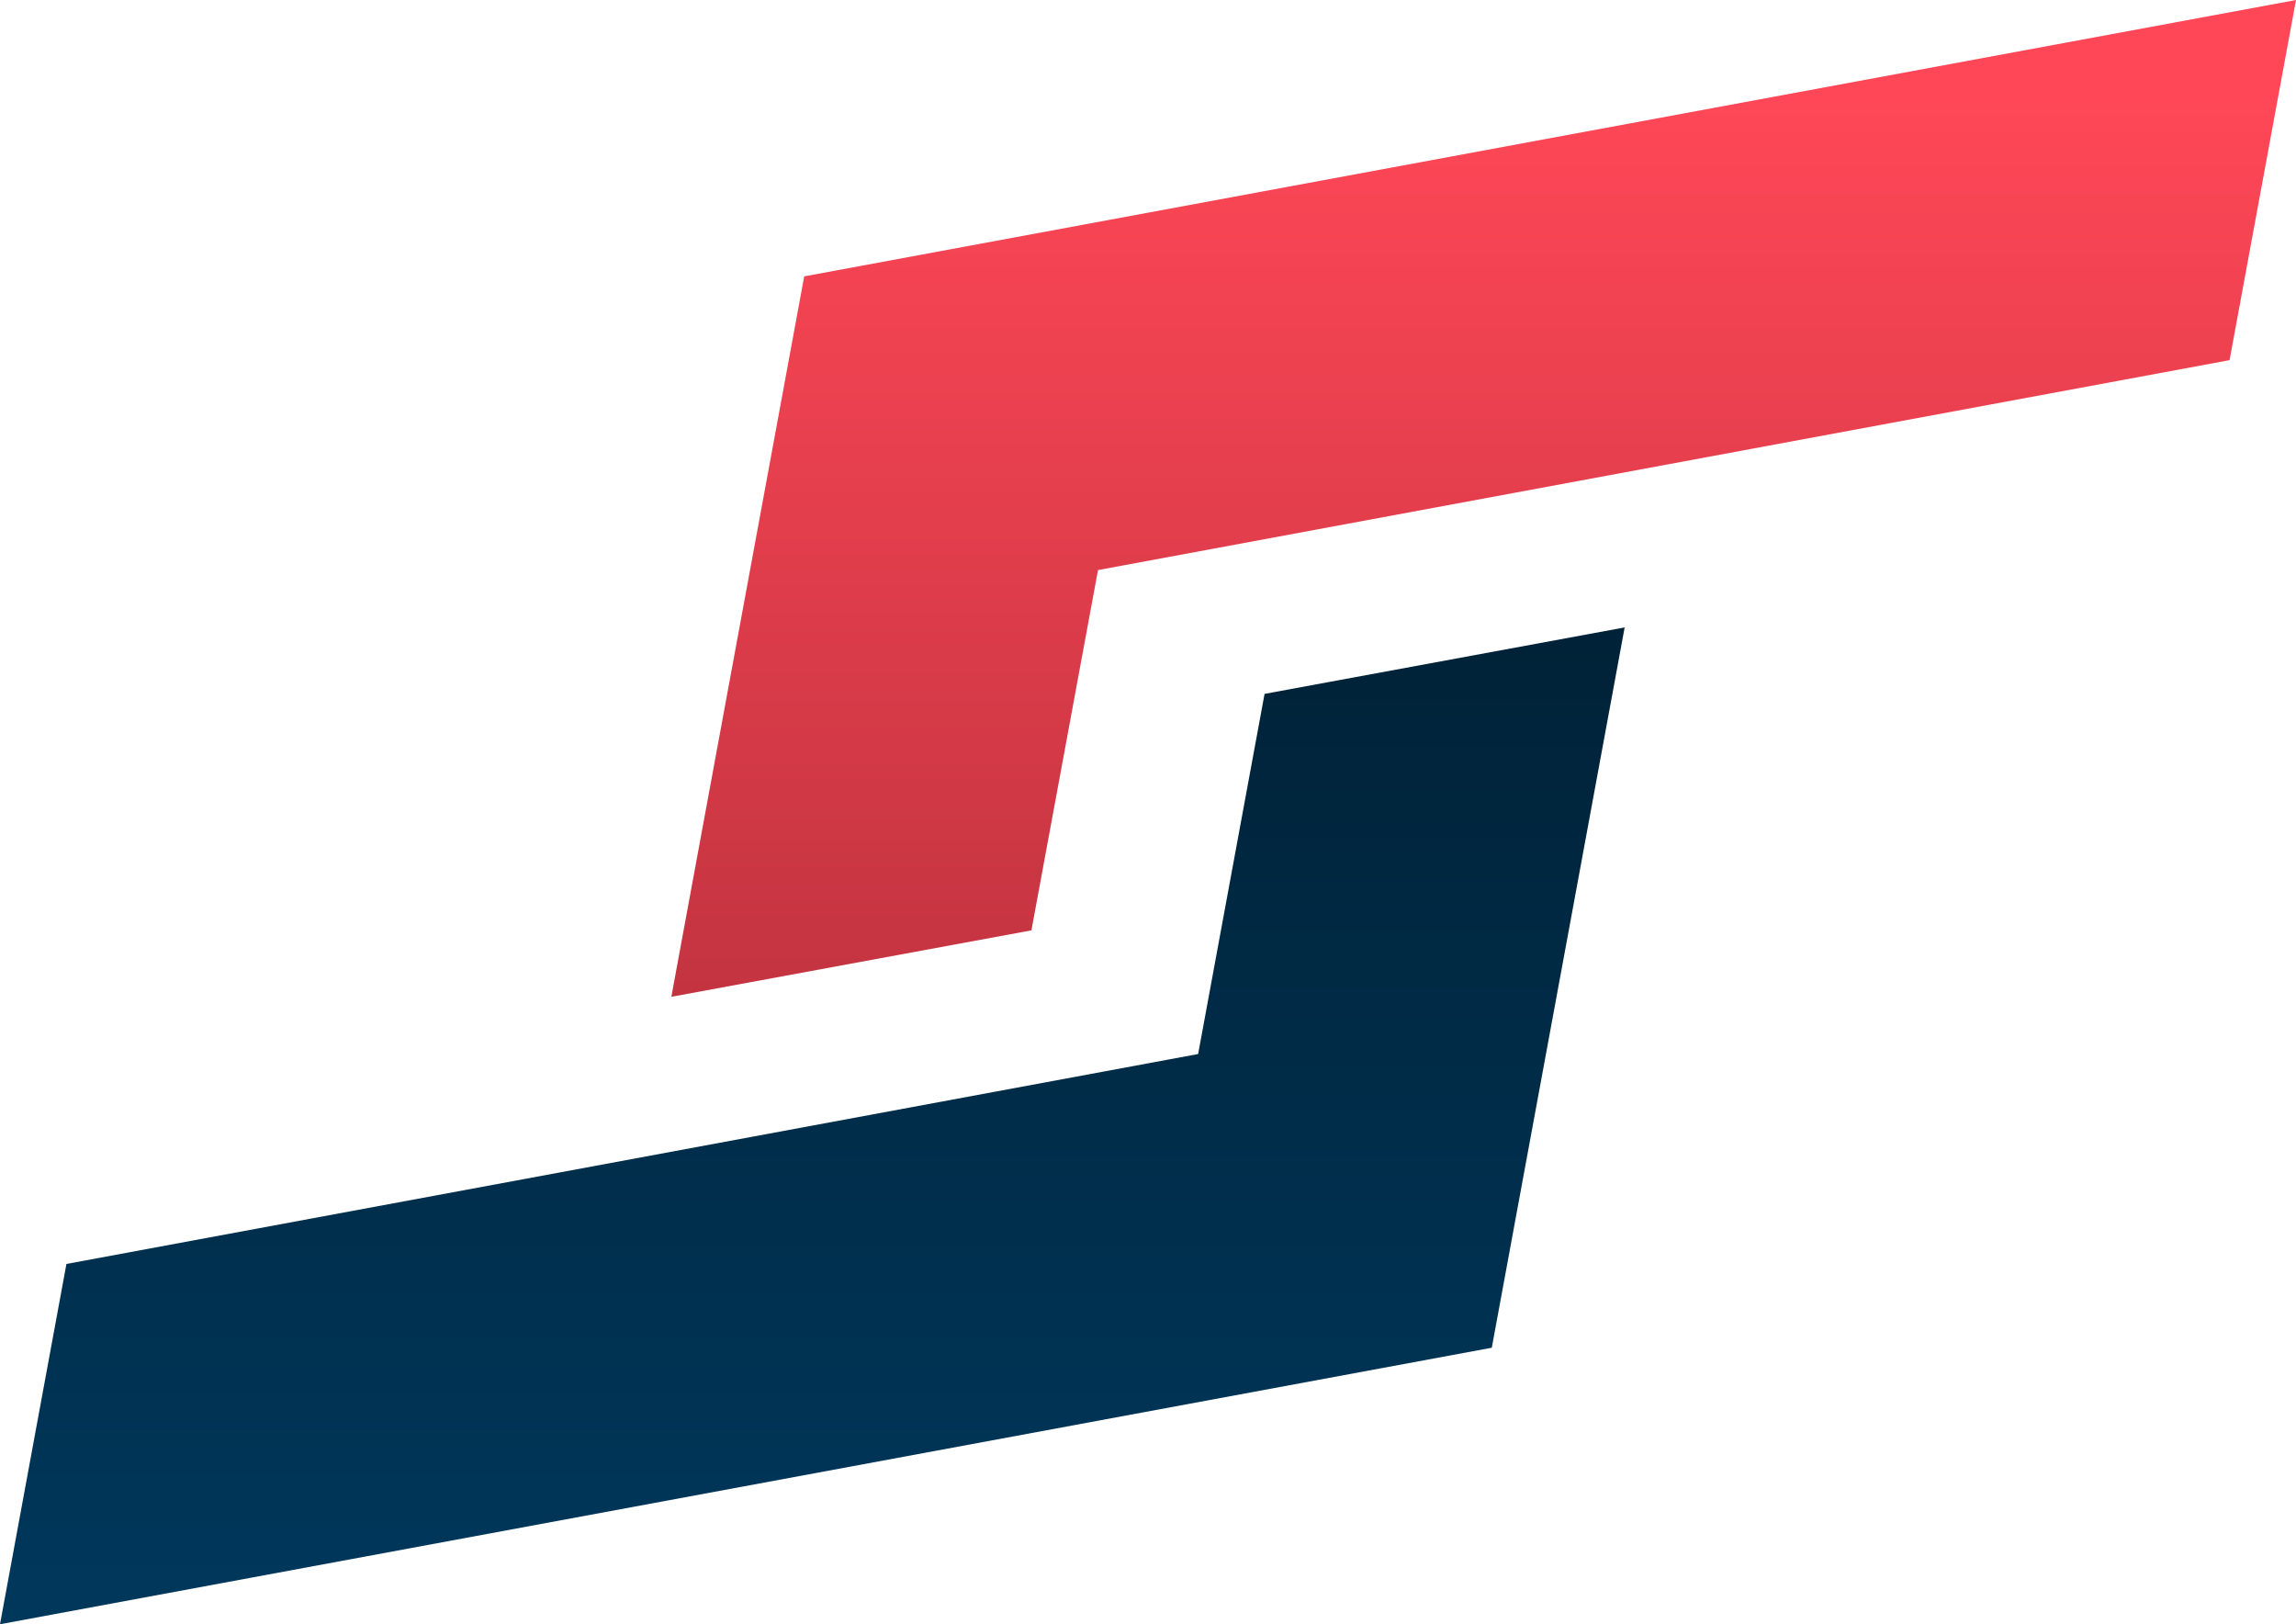
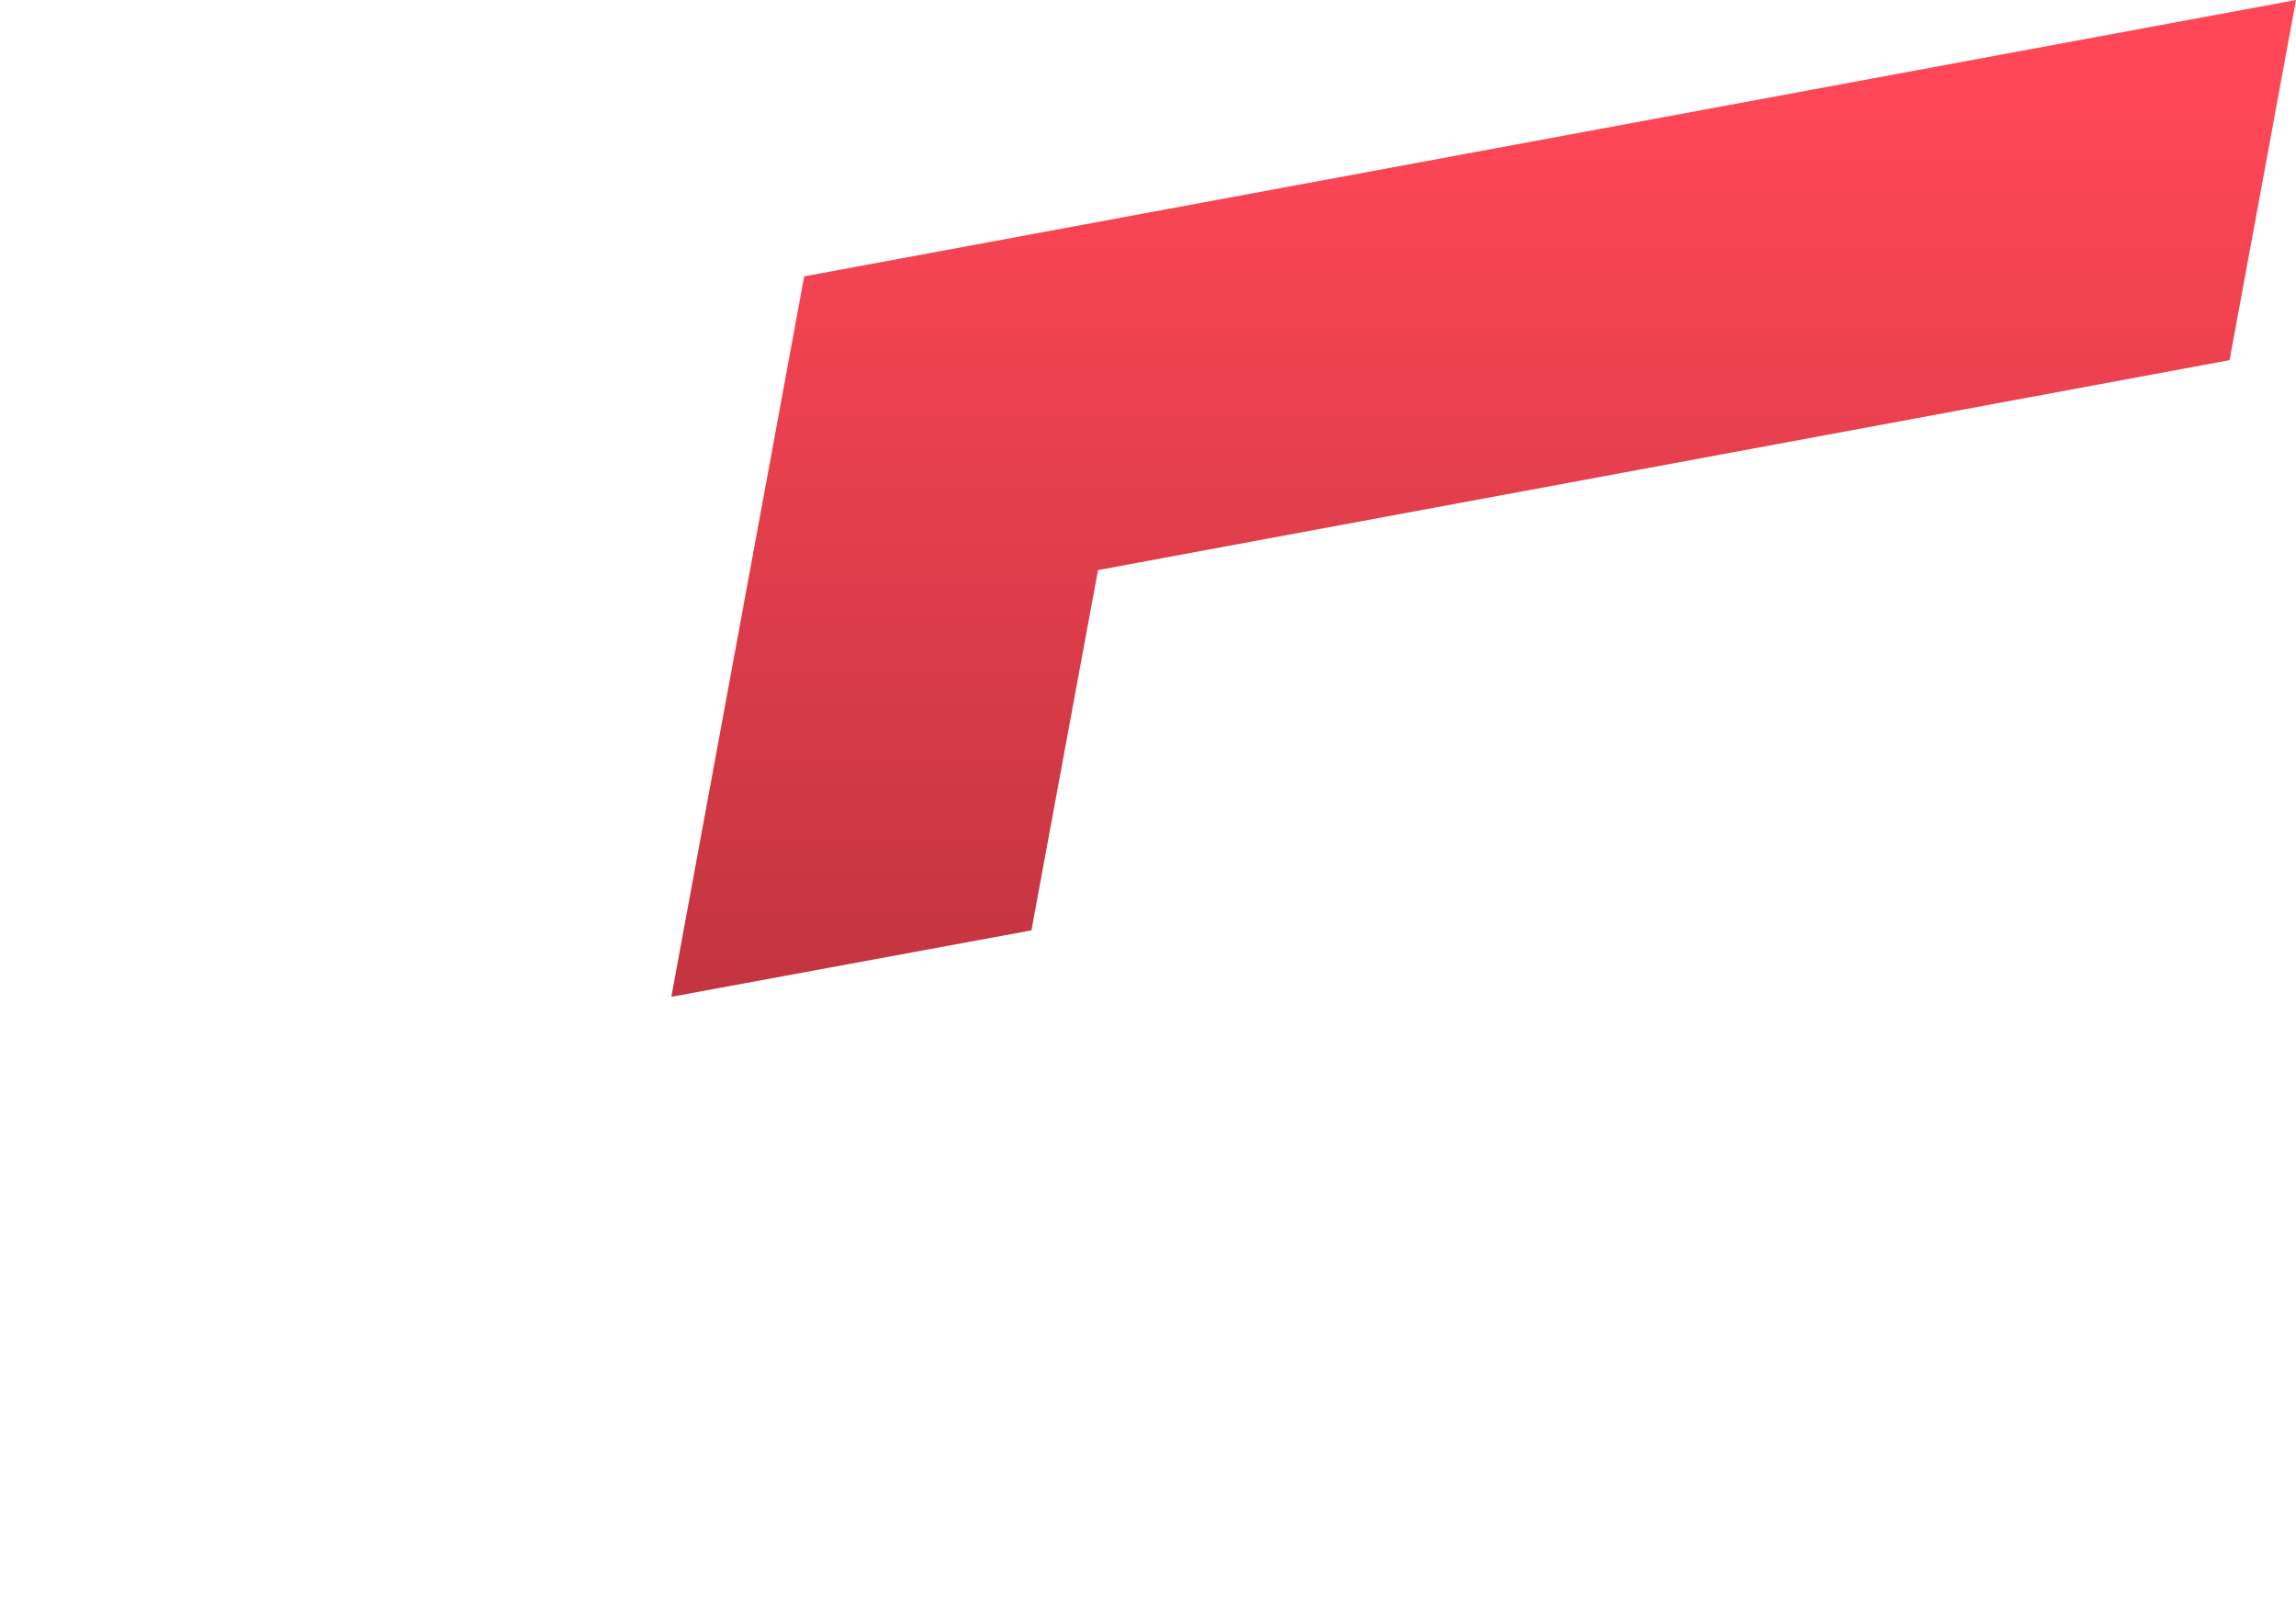
<svg xmlns="http://www.w3.org/2000/svg" version="1.1" id="OBJECTS" x="0px" y="0px" viewBox="0 0 166.93 118.07" style="enable-background:new 0 0 166.93 118.07;" xml:space="preserve">
  <style type="text/css">
	.st0{fill:url(#SVGID_1_);}
	.st1{fill:url(#SVGID_2_);}
</style>
  <g>
    <linearGradient id="SVGID_1_" gradientUnits="userSpaceOnUse" x1="107.872" y1="98.677" x2="107.872" y2="6.951">
      <stop offset="0" style="stop-color:#AB2C37" />
      <stop offset="1" style="stop-color:#FF4757" />
    </linearGradient>
    <polygon class="st0" points="58.47,20.09 48.81,72.46 74.99,67.63 79.83,41.44 162.1,26.18 166.93,0  " />
    <linearGradient id="SVGID_2_" gradientUnits="userSpaceOnUse" x1="59.06" y1="29.388" x2="59.06" y2="122.059">
      <stop offset="0" style="stop-color:#001D2F" />
      <stop offset="1" style="stop-color:#00395E" />
    </linearGradient>
-     <polygon class="st1" points="108.46,97.97 118.12,45.61 91.94,50.44 87.11,76.62 4.83,91.88 0,118.07  " />
  </g>
</svg>